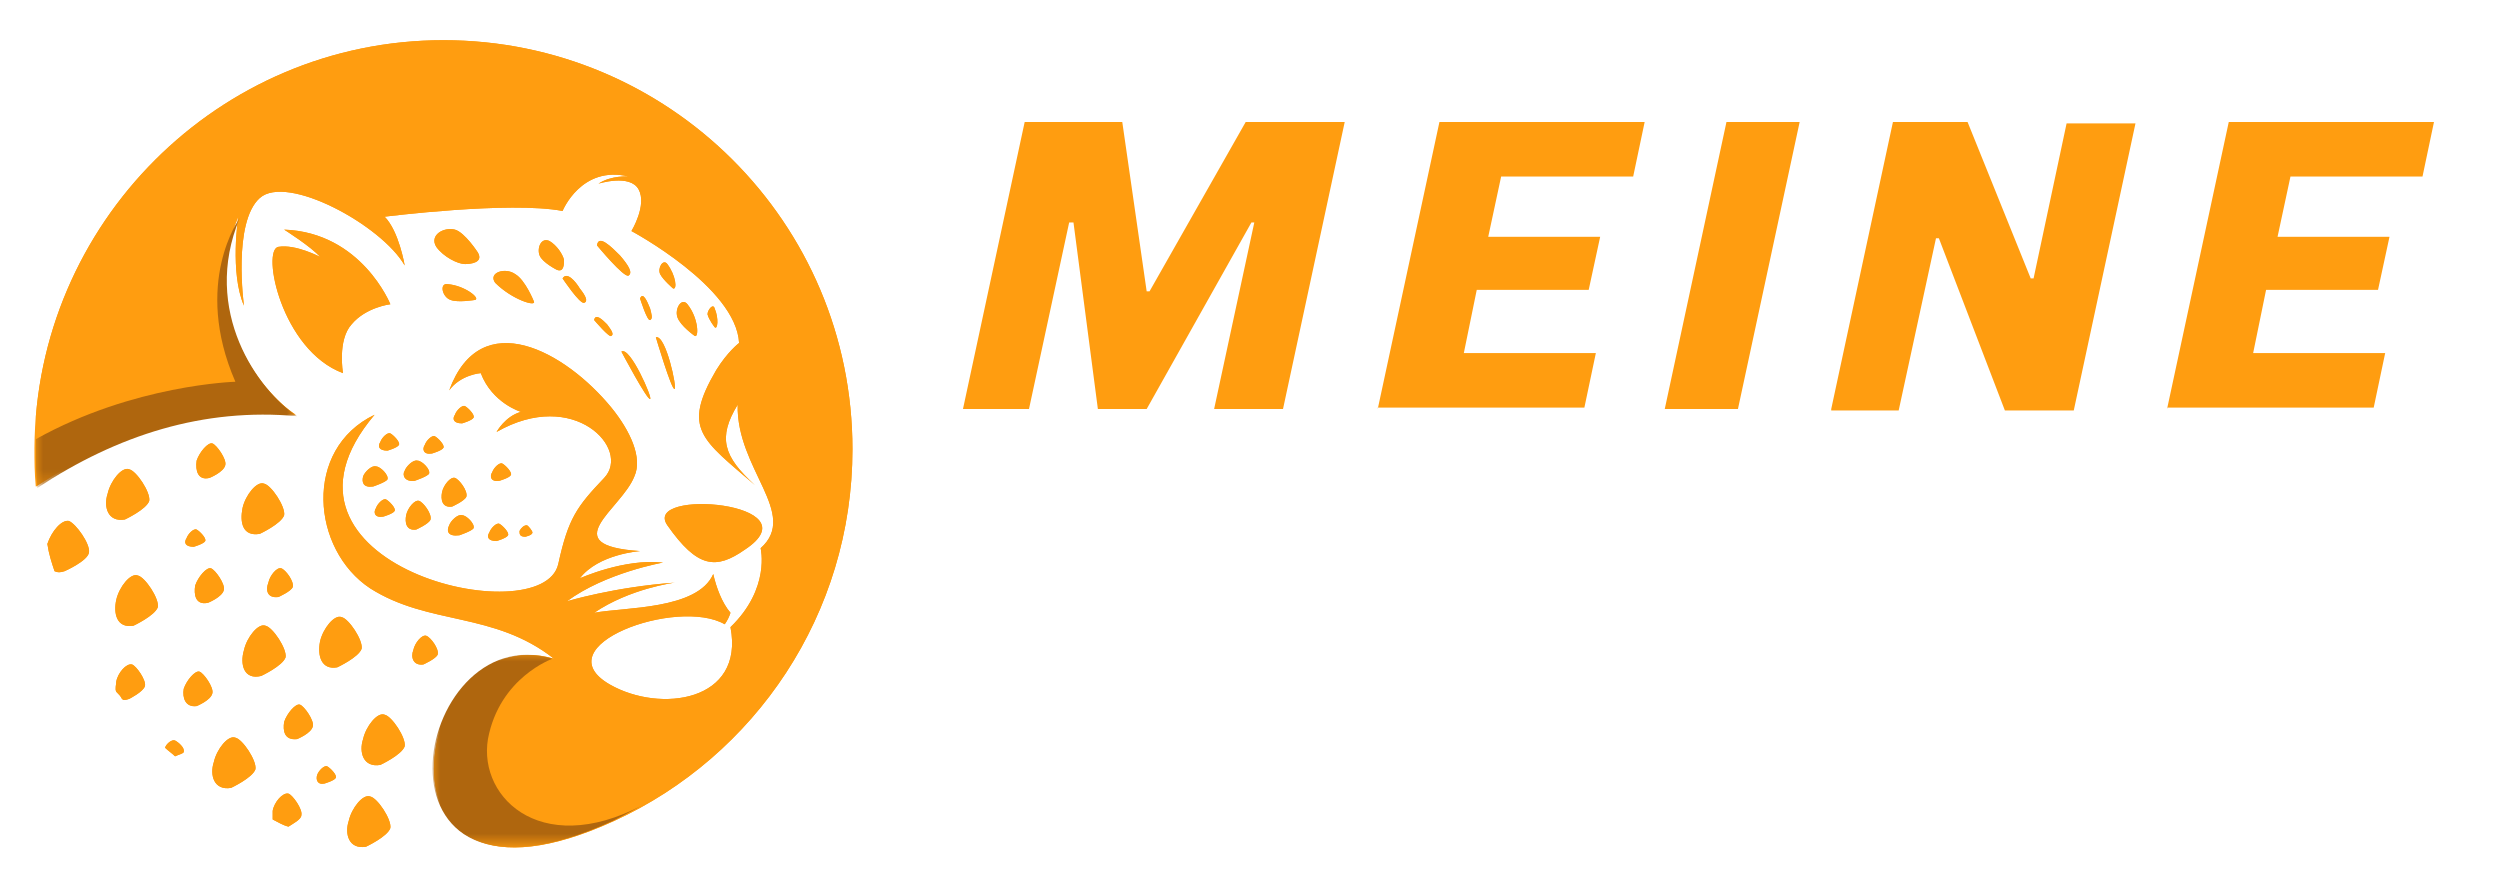
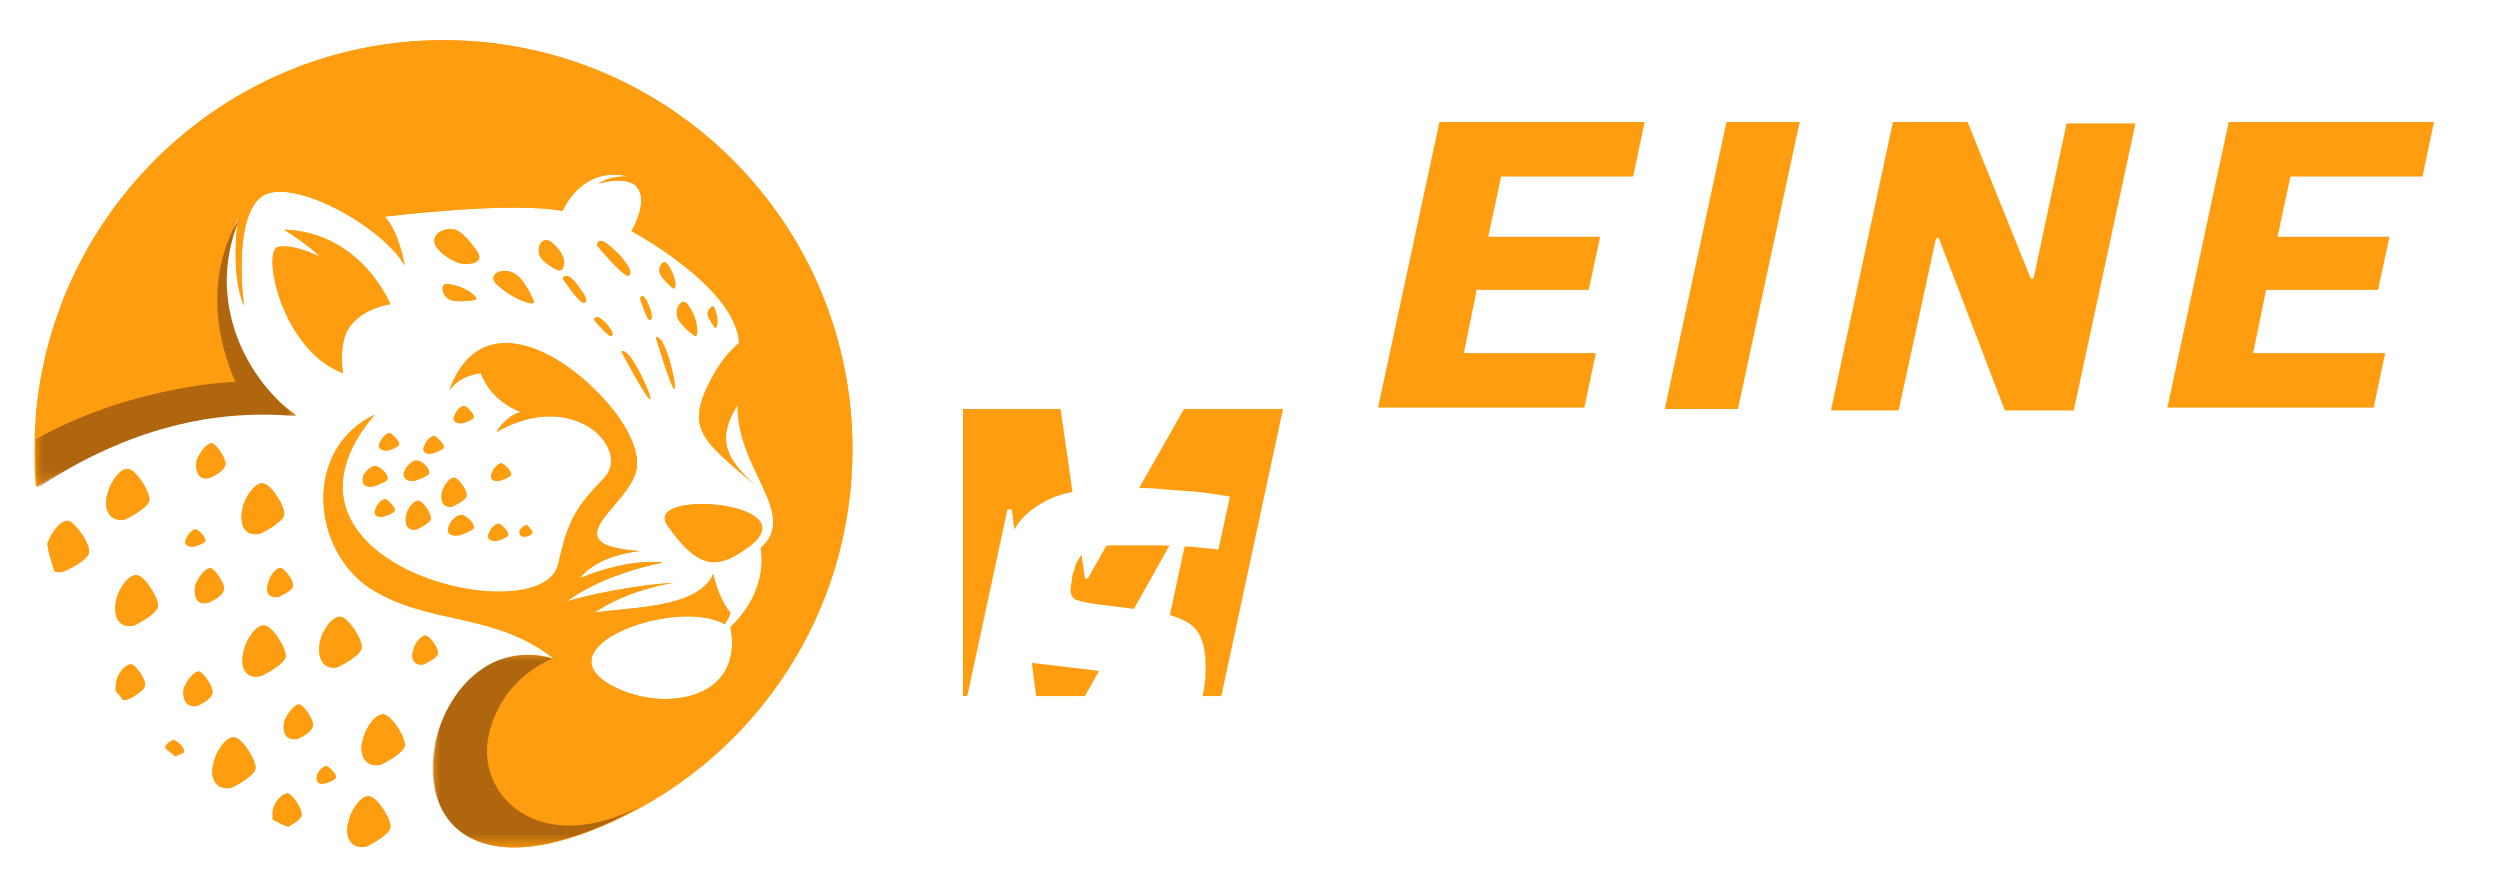
<svg xmlns="http://www.w3.org/2000/svg" xmlns:xlink="http://www.w3.org/1999/xlink" version="1.1" id="Layer_1" x="0px" y="0px" width="174.2px" height="61.9px" viewBox="0 0 174.2 61.9" style="enable-background:new 0 0 174.2 61.9;" xml:space="preserve">
  <style type="text/css">
	.st0{fill:#FF9D10;}
	.st1{fill:#FFFFFF;}
	.st2{clip-path:url(#SVGID_2_);fill:#FF9D10;}
	.st3{filter:url(#Adobe_OpacityMaskFilter);}
	.st4{fill:url(#SVGID_4_);}
	.st5{mask:url(#SVGID_3_);fill-rule:evenodd;clip-rule:evenodd;fill:#AF660E;}
	.st6{filter:url(#Adobe_OpacityMaskFilter_1_);}
	.st7{fill:url(#SVGID_6_);}
	.st8{mask:url(#SVGID_5_);fill-rule:evenodd;clip-rule:evenodd;fill:#AF660E;}
</style>
  <g>
    <g>
-       <path class="st0" d="M67.1,28.5l4.3-20h6.8l1.7,11.8h0.2l6.7-11.8h6.9l-4.3,20h-4.8l2.8-13h-0.2l-7.3,13h-3.4l-1.7-13h-0.3    l-2.8,13H67.1z" />
+       <path class="st0" d="M67.1,28.5h6.8l1.7,11.8h0.2l6.7-11.8h6.9l-4.3,20h-4.8l2.8-13h-0.2l-7.3,13h-3.4l-1.7-13h-0.3    l-2.8,13H67.1z" />
      <path class="st0" d="M96,28.5l4.3-20h14.3l-0.8,3.8h-9.2l-0.9,4.2h7.8l-0.8,3.7h-7.8l-0.9,4.4h9.2l-0.8,3.8H96z" />
      <path class="st0" d="M116,28.5l4.3-20h5.1l-4.3,20H116z" />
      <path class="st0" d="M127.6,28.5l4.3-20h5.2l4.4,10.9h0.2L144,8.6h4.8l-4.3,20h-4.8l-4.6-12h-0.2l-2.6,12H127.6z" />
      <path class="st0" d="M151,28.5l4.3-20h14.3l-0.8,3.8h-9.2l-0.9,4.2h7.8l-0.8,3.7h-7.8l-0.9,4.4h9.2l-0.8,3.8H151z" />
      <path class="st1" d="M75.2,55.3c-0.9,0-1.8,0-2.7-0.1c-1-0.1-1.9-0.1-2.8-0.2c-0.9-0.1-1.7-0.2-2.4-0.3L68,51    c0.7,0.1,1.4,0.1,2.2,0.2c0.8,0,1.5,0.1,2.2,0.1c0.7,0,1.3,0,1.8,0c0.6,0,1.1,0,1.6,0c0.4,0,0.8,0,1.1-0.1    c0.3-0.1,0.6-0.2,0.8-0.3c0.1-0.1,0.3-0.2,0.4-0.4c0.1-0.2,0.2-0.3,0.3-0.6c0.1-0.2,0.2-0.4,0.2-0.7c0.1-0.2,0.1-0.5,0.1-0.7    s0-0.4,0-0.6c0-0.2-0.1-0.4-0.2-0.6c-0.1-0.1-0.3-0.2-0.7-0.3c-0.4-0.1-0.9-0.2-1.6-0.3L72,46.2c-1.1-0.1-1.8-0.5-2.2-1.1    c-0.4-0.6-0.6-1.4-0.6-2.4c0-0.4,0-0.8,0.1-1.3s0.2-1,0.3-1.6c0.3-1.3,0.7-2.3,1.2-3.1c0.5-0.8,1.2-1.3,1.9-1.7s1.6-0.7,2.6-0.8    c1-0.1,2.1-0.2,3.3-0.2c0.8,0,1.7,0,2.6,0.1c0.9,0.1,1.7,0.1,2.5,0.2c0.8,0.1,1.4,0.2,2,0.3l-0.8,3.7c-0.5-0.1-1.1-0.1-1.8-0.2    c-0.7,0-1.4-0.1-2.2-0.1c-0.7,0-1.4,0-2.1,0c-0.5,0-1,0-1.4,0c-0.4,0-0.7,0.1-1,0.1c-0.3,0.1-0.5,0.2-0.7,0.3    c-0.2,0.1-0.4,0.3-0.5,0.5c-0.1,0.2-0.3,0.4-0.3,0.7c-0.1,0.2-0.2,0.5-0.2,0.7c0,0.2-0.1,0.5-0.1,0.8c0,0.3,0.1,0.6,0.4,0.7    c0.3,0.1,0.7,0.2,1.4,0.3l4,0.5c0.7,0.1,1.3,0.3,1.8,0.5c0.5,0.2,1,0.5,1.3,1c0.3,0.5,0.5,1.2,0.5,2.2c0,0.2,0,0.5,0,0.8    c0,0.3-0.1,0.6-0.1,0.9c-0.1,0.3-0.1,0.7-0.2,1c-0.3,1.4-0.7,2.5-1.2,3.4c-0.5,0.8-1.1,1.5-1.8,1.9c-0.7,0.4-1.5,0.7-2.5,0.8    C77.4,55.2,76.3,55.3,75.2,55.3z" />
-       <path class="st1" d="M84.1,55l11.2-20.6h7.1l2.4,20.6h-5.1l-0.5-4.1h-7.6L89.4,55H84.1z M93.4,47.1H99l-0.9-8.3h-0.2L93.4,47.1z" />
      <path class="st1" d="M107.2,55l4.4-20.6h14.2l-0.8,4H116l-1.1,5h7.8l-0.8,3.9h-7.8l-1.7,7.7H107.2z" />
      <path class="st1" d="M121.1,55l11.2-20.6h7.1l2.4,20.6h-5.1l-0.5-4.1h-7.6l-2.2,4.1H121.1z M130.4,47.1h5.5l-0.9-8.3h-0.2    L130.4,47.1z" />
      <path class="st1" d="M144.2,55l4.4-20.6h9.9c1.5,0,2.7,0.2,3.5,0.5c0.8,0.3,1.4,0.8,1.8,1.4c0.3,0.6,0.5,1.3,0.5,2.2    c0,0.3,0,0.5-0.1,0.9c0,0.3-0.1,0.6-0.1,1c-0.1,0.3-0.1,0.7-0.2,1c-0.2,0.7-0.4,1.4-0.6,2c-0.2,0.6-0.4,1.1-0.7,1.6    c-0.3,0.5-0.6,0.9-1.1,1.2s-1,0.6-1.7,0.9l1.5,8H156l-1-7.4c-0.2,0-0.4,0-0.5,0c-0.2,0-0.3,0-0.5,0H151l-1.6,7.4H144.2z     M151.8,43.9h3.2c0.7,0,1.3,0,1.7-0.1c0.4-0.1,0.7-0.2,1-0.4c0.2-0.2,0.4-0.5,0.6-0.9c0.1-0.4,0.3-0.8,0.4-1.4    c0.1-0.3,0.2-0.6,0.2-0.9c0-0.3,0-0.5,0-0.7c0-0.3-0.1-0.5-0.2-0.7c-0.1-0.2-0.4-0.3-0.8-0.4s-0.9-0.1-1.6-0.1H153L151.8,43.9z" />
-       <path class="st1" d="M164.5,55l4.4-20.6h5.3L169.8,55H164.5z" />
    </g>
  </g>
  <g>
    <circle class="st1" cx="30.9" cy="30.9" r="30.9" />
    <g>
      <g>
        <defs>
          <path id="SVGID_1_" d="M27.2,21.2c0,0-2-5-7.4-5.2c0,0,1.9,1.2,2.5,1.9c0,0-1.7-0.9-2.9-0.7c-1.2,0.2,0.2,7.2,4.5,8.8      c0,0-0.4-2.3,0.6-3.4C25.5,21.4,27.2,21.2,27.2,21.2 M30.1,31.6c0,0,0.7-0.2,0.8-0.4c0.1-0.2-0.4-0.7-0.6-0.8      c-0.2-0.1-0.6,0.3-0.7,0.6C29.4,31.3,29.5,31.7,30.1,31.6z M27,31.4c0,0,0.7-0.2,0.8-0.4c0.1-0.2-0.4-0.7-0.6-0.8      c-0.2-0.1-0.6,0.3-0.7,0.6C26.3,31.1,26.4,31.4,27,31.4z M26,33.9c0,0,0.9-0.3,1-0.5c0.1-0.3-0.5-0.9-0.8-0.9      c-0.3-0.1-0.8,0.4-0.9,0.7C25.2,33.6,25.3,34,26,33.9z M28.9,33.5c0,0,0.9-0.3,1-0.5c0.1-0.3-0.5-0.9-0.8-0.9      c-0.3-0.1-0.8,0.4-0.9,0.7C28,33.1,28.2,33.6,28.9,33.5z M29,36.9c0,0,0.9-0.4,1-0.7c0.1-0.4-0.5-1.2-0.8-1.3      c-0.3-0.1-0.8,0.5-0.9,1C28.2,36.4,28.3,37,29,36.9z M31.5,35.3c0,0,0.9-0.4,1-0.7c0.1-0.4-0.5-1.2-0.8-1.3      c-0.3-0.1-0.8,0.5-0.9,1C30.7,34.8,30.8,35.4,31.5,35.3z M26.7,36c0,0,0.7-0.2,0.8-0.4c0.1-0.2-0.4-0.7-0.6-0.8      c-0.2-0.1-0.6,0.3-0.7,0.6C26,35.7,26.1,36.1,26.7,36z M32.2,29.5c0,0,0.7-0.2,0.8-0.4c0.1-0.2-0.4-0.7-0.6-0.8      c-0.2-0.1-0.6,0.3-0.7,0.6C31.5,29.2,31.6,29.5,32.2,29.5z M34.8,33.5c0,0,0.7-0.2,0.8-0.4c0.1-0.2-0.4-0.7-0.6-0.8      c-0.2-0.1-0.6,0.3-0.7,0.6C34.1,33.2,34.2,33.6,34.8,33.5z M32,37.3c0,0,0.9-0.3,1-0.5c0.1-0.3-0.5-0.9-0.8-0.9      c-0.3-0.1-0.8,0.4-0.9,0.7C31.1,37,31.2,37.4,32,37.3z M34.6,37.7c0,0,0.7-0.2,0.8-0.4c0.1-0.2-0.4-0.7-0.6-0.8      c-0.2-0.1-0.6,0.3-0.7,0.6C33.9,37.4,34,37.7,34.6,37.7z M36.6,37.4c0,0,0.5-0.1,0.5-0.3c0-0.1-0.3-0.5-0.4-0.5      c-0.2,0-0.4,0.2-0.5,0.4C36.2,37.2,36.2,37.4,36.6,37.4z M33.3,17.6c0,0-0.9-1.4-1.6-1.6c-0.8-0.2-1.8,0.4-1.3,1.2      c0.5,0.7,1.5,1.2,2,1.2C32.8,18.4,33.7,18.3,33.3,17.6z M37.2,21c0,0-0.6-1.5-1.3-1.9c-0.7-0.5-1.9-0.1-1.4,0.6      C35.7,20.9,37.4,21.4,37.2,21z M33.1,20.9c0,0-1.2,0.2-1.7,0c-0.6-0.2-0.8-1.2-0.2-1.1C32.4,19.9,33.5,20.8,33.1,20.9z       M38.8,18.8c0,0-1-0.5-1.2-1c-0.2-0.5,0.1-1.3,0.7-1c0.5,0.3,0.9,0.9,1,1.3C39.3,18.4,39.3,19,38.8,18.8z M39.2,19.4      c0,0,1.2,1.8,1.5,1.7c0.3-0.1,0.1-0.5-0.3-1C40.1,19.6,39.5,18.9,39.2,19.4z M41.6,17.1c0,0,1.9,2.3,2.2,2.1      c0.3-0.2,0-0.7-0.6-1.4C42.6,17.2,41.7,16.3,41.6,17.1z M14.6,33.3c0,0,1-0.4,1.1-0.9c0.1-0.4-0.6-1.4-0.9-1.5      c-0.3-0.1-0.9,0.6-1.1,1.2C13.6,32.8,13.8,33.5,14.6,33.3z M8.7,36.2c0,0,1.5-0.7,1.7-1.3c0.1-0.6-0.9-2.1-1.4-2.2      c-0.5-0.2-1.3,0.8-1.5,1.7C7.2,35.3,7.5,36.4,8.7,36.2z M18.1,37.2c0,0,1.5-0.7,1.7-1.3c0.1-0.6-0.9-2.1-1.4-2.2      c-0.5-0.2-1.3,0.8-1.5,1.7C16.7,36.4,16.9,37.4,18.1,37.2z M14.5,42c0,0,1-0.4,1.1-0.9c0.1-0.4-0.6-1.4-0.9-1.5      c-0.3-0.1-0.9,0.6-1.1,1.2C13.5,41.4,13.6,42.2,14.5,42z M19.4,41.6c0,0,0.9-0.4,1-0.7c0.1-0.4-0.5-1.2-0.8-1.3      c-0.3-0.1-0.8,0.5-0.9,1C18.5,41.1,18.6,41.7,19.4,41.6z M9.3,43.6c0,0,1.5-0.7,1.7-1.3c0.1-0.6-0.9-2.1-1.4-2.2      c-0.5-0.2-1.3,0.8-1.5,1.7C7.9,42.7,8.1,43.8,9.3,43.6z M13.7,49.2c0,0,1-0.4,1.1-0.9c0.1-0.4-0.6-1.4-0.9-1.5      c-0.3-0.1-0.9,0.6-1.1,1.2C12.7,48.6,12.9,49.3,13.7,49.2z M13.5,38.1c0,0,0.7-0.2,0.8-0.4c0.1-0.2-0.4-0.7-0.6-0.8      c-0.2-0.1-0.6,0.3-0.7,0.6C12.8,37.8,12.9,38.1,13.5,38.1z M18.2,47.1c0,0,1.5-0.7,1.7-1.3c0.1-0.6-0.9-2.1-1.4-2.2      c-0.5-0.2-1.3,0.8-1.5,1.7C16.7,46.3,17,47.4,18.2,47.1z M23.5,46.5c0,0,1.5-0.7,1.7-1.3c0.1-0.6-0.9-2.1-1.4-2.2      c-0.5-0.2-1.3,0.8-1.5,1.7C22.1,45.7,22.4,46.7,23.5,46.5z M29.5,46.3c0,0,0.9-0.4,1-0.7c0.1-0.4-0.5-1.2-0.8-1.3      c-0.3-0.1-0.8,0.5-0.9,1C28.6,45.8,28.8,46.4,29.5,46.3z M26.5,53.3c0,0,1.5-0.7,1.7-1.3c0.1-0.6-0.9-2.1-1.4-2.2      c-0.5-0.2-1.3,0.8-1.5,1.7C25,52.4,25.3,53.5,26.5,53.3z M25.5,59c0,0,1.5-0.7,1.7-1.3c0.1-0.6-0.9-2.1-1.4-2.2      c-0.5-0.2-1.3,0.8-1.5,1.7C24,58.1,24.3,59.2,25.5,59z M16.1,54.9c0,0,1.5-0.7,1.7-1.3c0.1-0.6-0.9-2.1-1.4-2.2      c-0.5-0.2-1.3,0.8-1.5,1.7C14.6,54,14.9,55.1,16.1,54.9z M20.7,51.5c0,0,1-0.4,1.1-0.9c0.1-0.4-0.6-1.4-0.9-1.5      c-0.3-0.1-0.9,0.6-1.1,1.2C19.7,50.9,19.8,51.6,20.7,51.5z M22.6,54.6c0,0,0.7-0.2,0.8-0.4c0.1-0.2-0.4-0.7-0.6-0.8      c-0.2-0.1-0.6,0.3-0.7,0.6C22,54.3,22.1,54.7,22.6,54.6z M44.6,20.8c0,0,0.5,1.6,0.7,1.5c0.2-0.1,0.1-0.4,0-0.8      C45.1,21,44.8,20.3,44.6,20.8z M46.9,20.1c0,0-0.7-0.6-0.9-1c-0.2-0.4,0.2-1.1,0.5-0.7C47.1,19.2,47.2,20.2,46.9,20.1z       M41.4,22.3c0,0,1.1,1.3,1.2,1.1c0.2-0.1,0-0.4-0.3-0.8C42,22.3,41.5,21.8,41.4,22.3z M48.4,23.4c0,0-1-0.7-1.2-1.3      c-0.2-0.6,0.3-1.4,0.7-0.9C48.7,22.2,48.7,23.6,48.4,23.4z M49.8,22.8c0,0-0.4-0.5-0.5-0.9c0-0.3,0.4-0.8,0.5-0.4      C50.1,22.2,50,23,49.8,22.8z M45.7,23.5c0,0,1.1,3.7,1.3,3.6C47.2,27.1,46.4,23.3,45.7,23.5z M43.3,24.5c0,0,1.8,3.4,2,3.3      C45.5,27.8,43.9,24.1,43.3,24.5z M3.8,39.8c-0.2-0.6-0.4-1.2-0.5-1.9c0.3-0.9,1-1.7,1.5-1.6c0.5,0.2,1.5,1.6,1.4,2.2      c-0.1,0.6-1.7,1.3-1.7,1.3C4.2,39.9,4,39.9,3.8,39.8z M8.5,48.7c-0.1-0.2-0.2-0.3-0.4-0.5c-0.1-0.2,0-0.5,0-0.7      c0.1-0.6,0.7-1.3,1.1-1.2c0.3,0.1,1,1.1,0.9,1.5c-0.1,0.4-1.1,0.9-1.1,0.9C8.7,48.8,8.6,48.8,8.5,48.7z M12.2,52.7      c-0.2-0.2-0.5-0.4-0.7-0.6c0.1-0.3,0.5-0.6,0.7-0.5c0.2,0.1,0.7,0.5,0.6,0.8C12.8,52.5,12.4,52.6,12.2,52.7z M20.1,57.6      c-0.4-0.1-0.7-0.3-1.1-0.5c0-0.2,0-0.4,0-0.6c0.1-0.6,0.7-1.3,1.1-1.2c0.3,0.1,1,1.1,0.9,1.5C21,57.1,20.4,57.4,20.1,57.6z       M46.5,36.6c-1.8-2.6,10.4-1.6,5.4,1.7C49.9,39.7,48.6,39.6,46.5,36.6z M30.9,2.8c15.7,0,28.5,12.7,28.5,28.5      c0,11.5-6.8,21.4-16.6,25.9c-18.1,8.3-14-14.2-4.2-11.3c-4.2-3.3-8.7-2.3-12.8-4.9c-4.1-2.7-4.7-9.7,0.3-12.1      c-8.9,10.5,11.7,15.3,12.8,10.4c0.7-3.2,1.3-4,3.2-6c1.9-2-2.1-6.3-7.5-3.2c0,0,0.6-1.1,1.7-1.4c0,0-2-0.6-2.8-2.7      c0,0-1.4,0.1-2.2,1.2c2.2-6,8.1-2.7,11.3,1.2c1.3,1.6,2.2,3.5,1.6,4.8c-0.9,2.3-5.6,4.8,0.4,5.2c0,0-2.9,0.2-4.2,1.9      c0,0,3.1-1.4,5.8-1.1c0,0-4,0.7-6.7,2.7c0,0,3.3-1,7.5-1.3c0,0-3.1,0.4-5.6,2.1c2.1-0.4,7.2-0.2,8.3-2.7c0.2,0.9,0.6,2,1.2,2.7      c-0.1,0.3-0.2,0.5-0.4,0.8c-3.3-1.9-12.7,1.5-8,4.2c3.5,2,9.4,1.2,8.4-4c2.8-2.7,2.1-5.5,2.1-5.5c2.7-2.4-1.7-5.5-1.6-10      c-1.4,2.3-1,3.6,1.2,5.6c-3.7-3.2-5.1-3.9-2.7-8c0.8-1.3,1.6-1.9,1.6-1.9c-0.2-3.9-7.5-7.8-7.5-7.8s1.1-1.8,0.5-2.9      c-0.6-1.1-2.8-0.4-2.8-0.4c0.9-0.6,2.1-0.5,2.1-0.5c-3.3-0.8-4.6,2.4-4.6,2.4c-3.7-0.7-12.4,0.4-12.4,0.4c1,1,1.4,3.4,1.4,3.4      c-1.6-2.8-8.2-6.4-10.1-4.7c-1.9,1.7-1.1,7.5-1.1,7.5c-1-2.3-0.4-6.2-0.4-6.2c-2.7,6.5,1.3,12,4,13.8c-6.5-0.6-12.5,1.3-18.1,5      c-0.1-0.9-0.1-1.8-0.1-2.7C2.5,15.6,15.2,2.8,30.9,2.8z" />
        </defs>
        <use xlink:href="#SVGID_1_" style="overflow:visible;fill-rule:evenodd;clip-rule:evenodd;fill:#FF9D10;" />
        <clipPath id="SVGID_2_">
          <use xlink:href="#SVGID_1_" style="overflow:visible;" />
        </clipPath>
        <rect x="2.5" y="2.8" class="st2" width="56.9" height="62.7" />
      </g>
      <defs>
        <filter id="Adobe_OpacityMaskFilter" filterUnits="userSpaceOnUse" x="2.5" y="15.2" width="18.2" height="18.8">
          <feColorMatrix type="matrix" values="1 0 0 0 0  0 1 0 0 0  0 0 1 0 0  0 0 0 1 0" />
        </filter>
      </defs>
      <mask maskUnits="userSpaceOnUse" x="2.5" y="15.2" width="18.2" height="18.8" id="SVGID_3_">
        <g class="st3">
          <linearGradient id="SVGID_4_" gradientUnits="userSpaceOnUse" x1="-1920.551" y1="2142.873" x2="-1936.237" y2="2116.14" gradientTransform="matrix(1 0 0 1 1944.063 -2097.973)">
            <stop offset="0" style="stop-color:#FFFFFF" />
            <stop offset="1" style="stop-color:#000000" />
          </linearGradient>
          <rect x="2.5" y="15.2" class="st4" width="18.2" height="18.8" />
        </g>
      </mask>
      <path class="st5" d="M16.4,26.6c0,0-7.1,0.2-13.9,4c0,0.2,0,0.5,0,0.7c0,0.9,0,1.8,0.1,2.7c5.6-3.7,11.6-5.6,18.1-5    c-2.7-1.8-6.7-7.3-4-13.8C16.7,15.2,13.4,19.7,16.4,26.6" />
      <defs>
        <filter id="Adobe_OpacityMaskFilter_1_" filterUnits="userSpaceOnUse" x="30.2" y="45.6" width="15.4" height="13.4">
          <feColorMatrix type="matrix" values="1 0 0 0 0  0 1 0 0 0  0 0 1 0 0  0 0 0 1 0" />
        </filter>
      </defs>
      <mask maskUnits="userSpaceOnUse" x="30.2" y="45.6" width="15.4" height="13.4" id="SVGID_5_">
        <g class="st6">
          <linearGradient id="SVGID_6_" gradientUnits="userSpaceOnUse" x1="-2105.25" y1="1981.073" x2="-2073.677" y2="1994.965" gradientTransform="matrix(1 0 0 1 2120.281 -1938.808)">
            <stop offset="0" style="stop-color:#FFFFFF" />
            <stop offset="1" style="stop-color:#000000" />
          </linearGradient>
          <rect x="30.2" y="45.6" class="st7" width="15.4" height="13.4" />
        </g>
      </mask>
      <path class="st8" d="M45.5,55.7c-7.5,4.4-12.2,0-11.5-4.2c0.8-4.3,4.5-5.6,4.5-5.6c-9.8-3-13.9,19.6,4.2,11.3    C43.7,56.7,44.6,56.2,45.5,55.7" />
    </g>
  </g>
</svg>